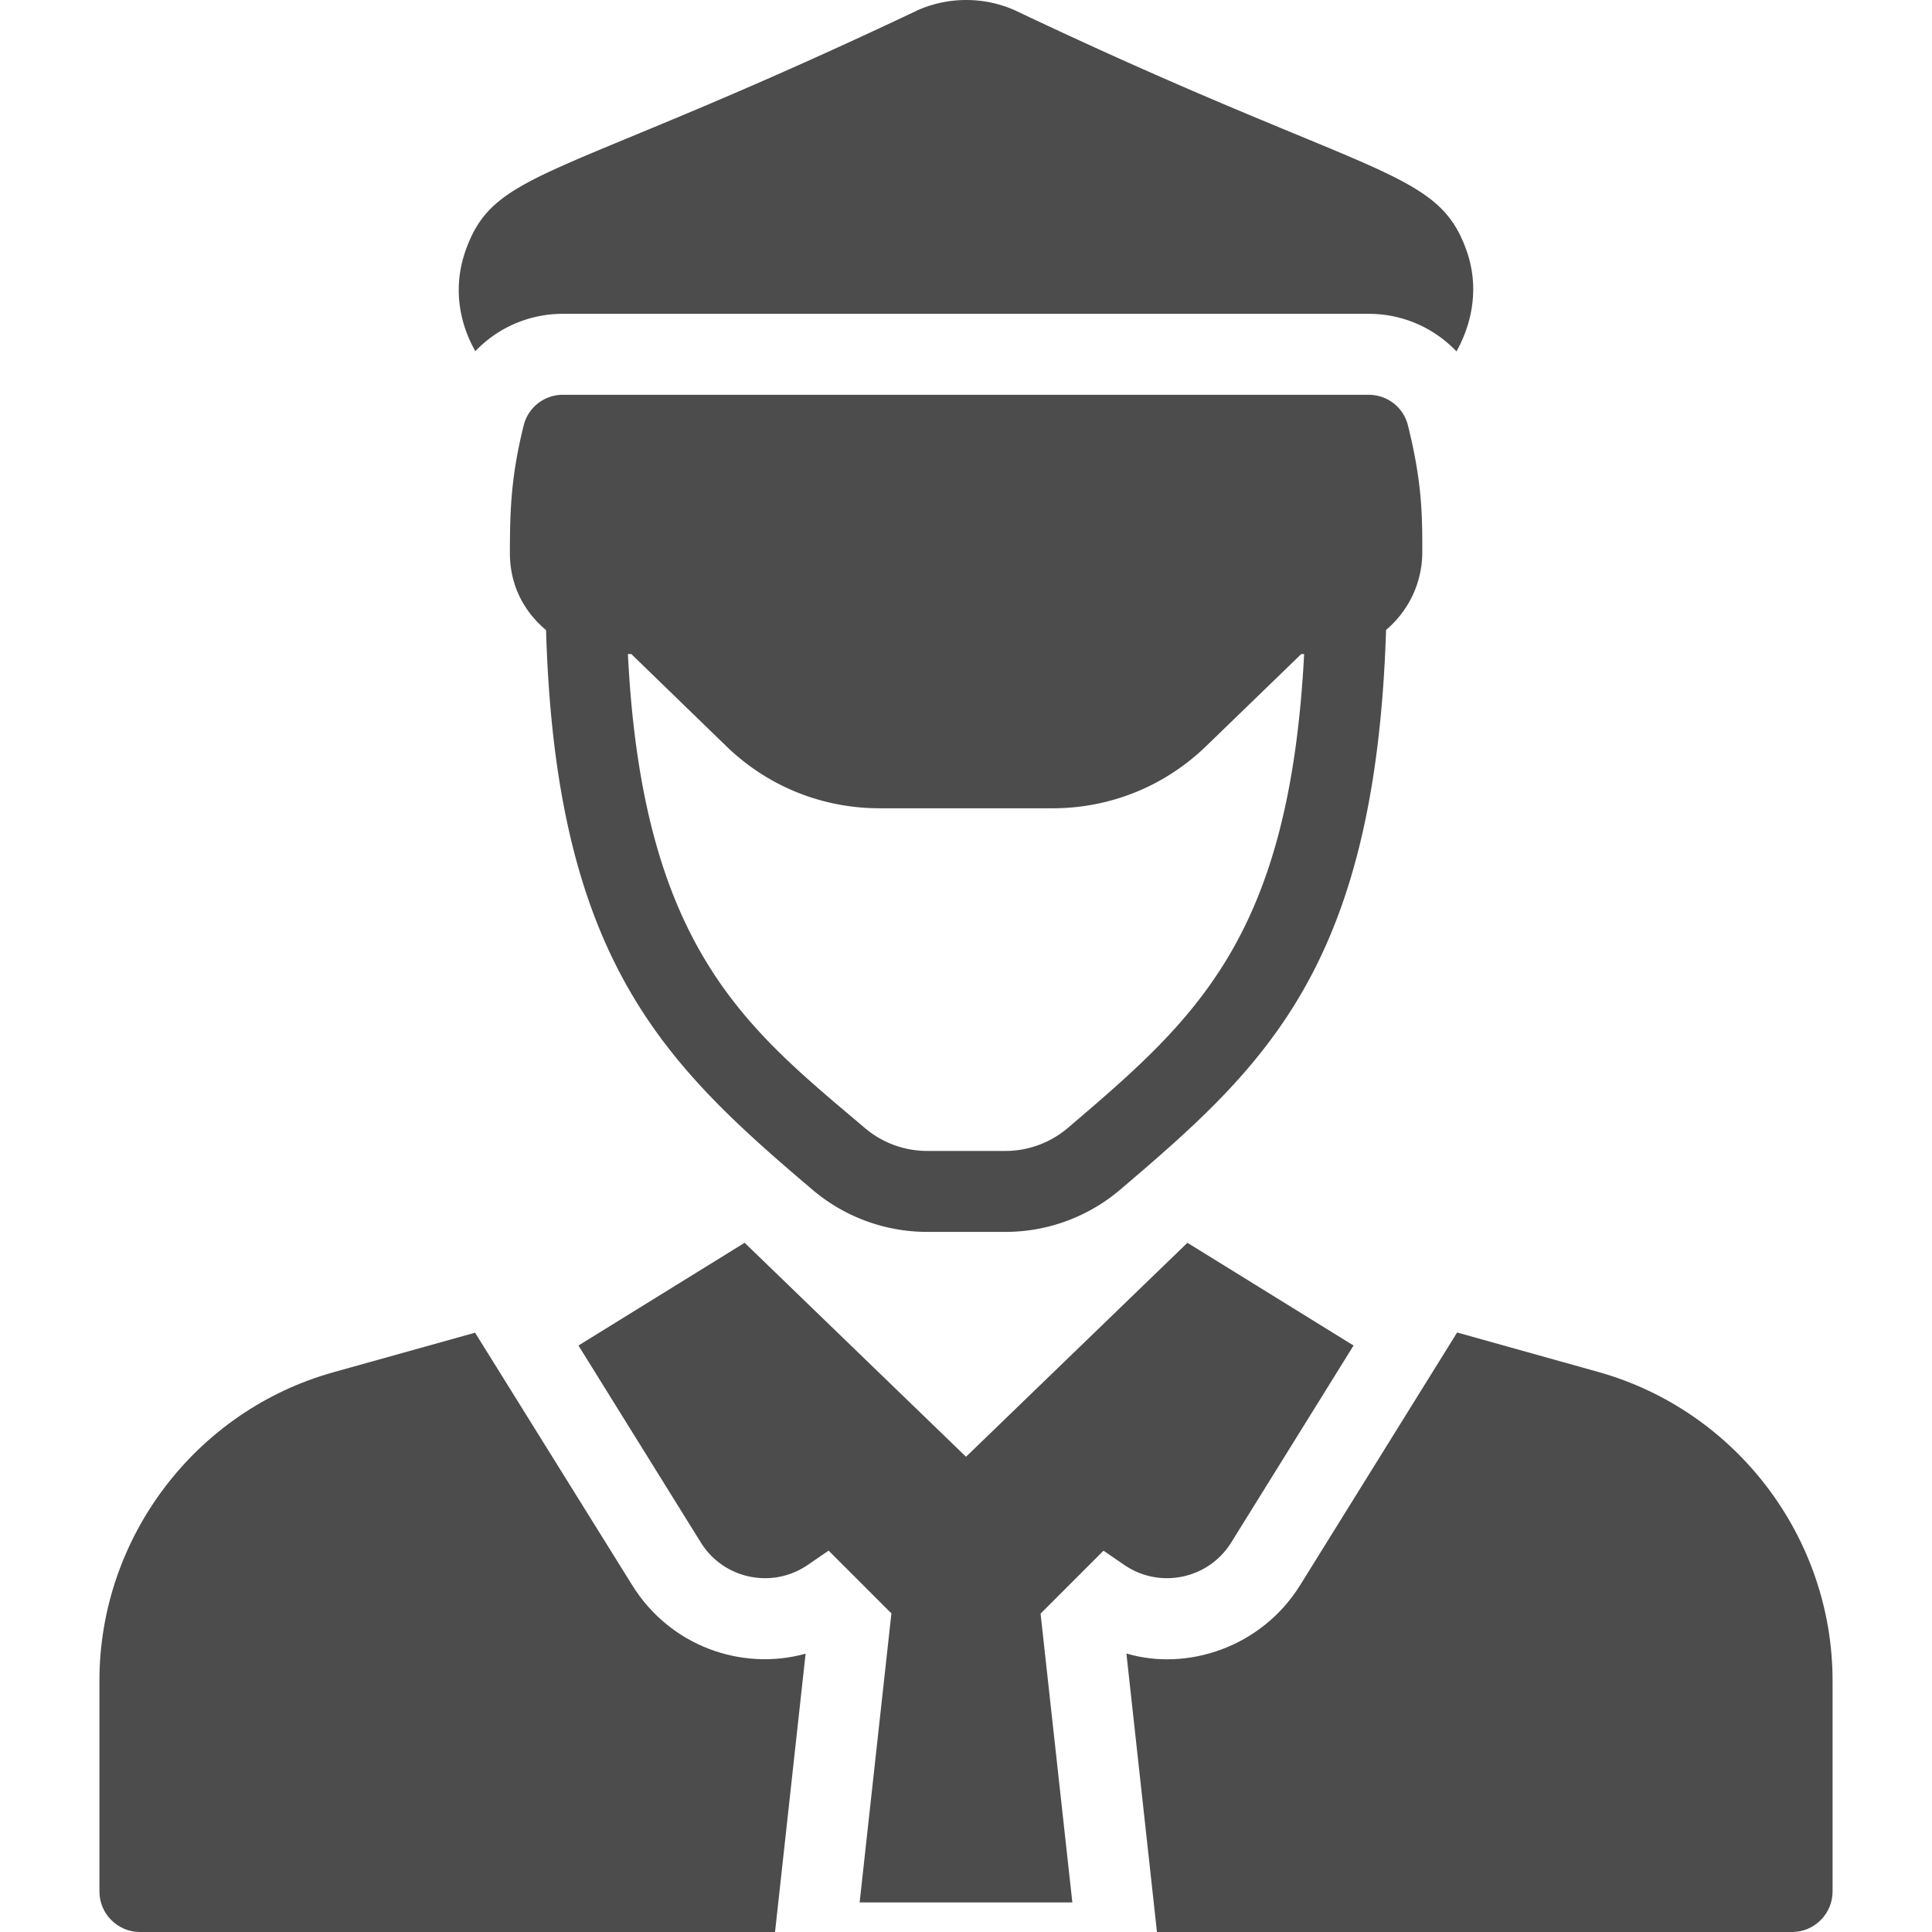
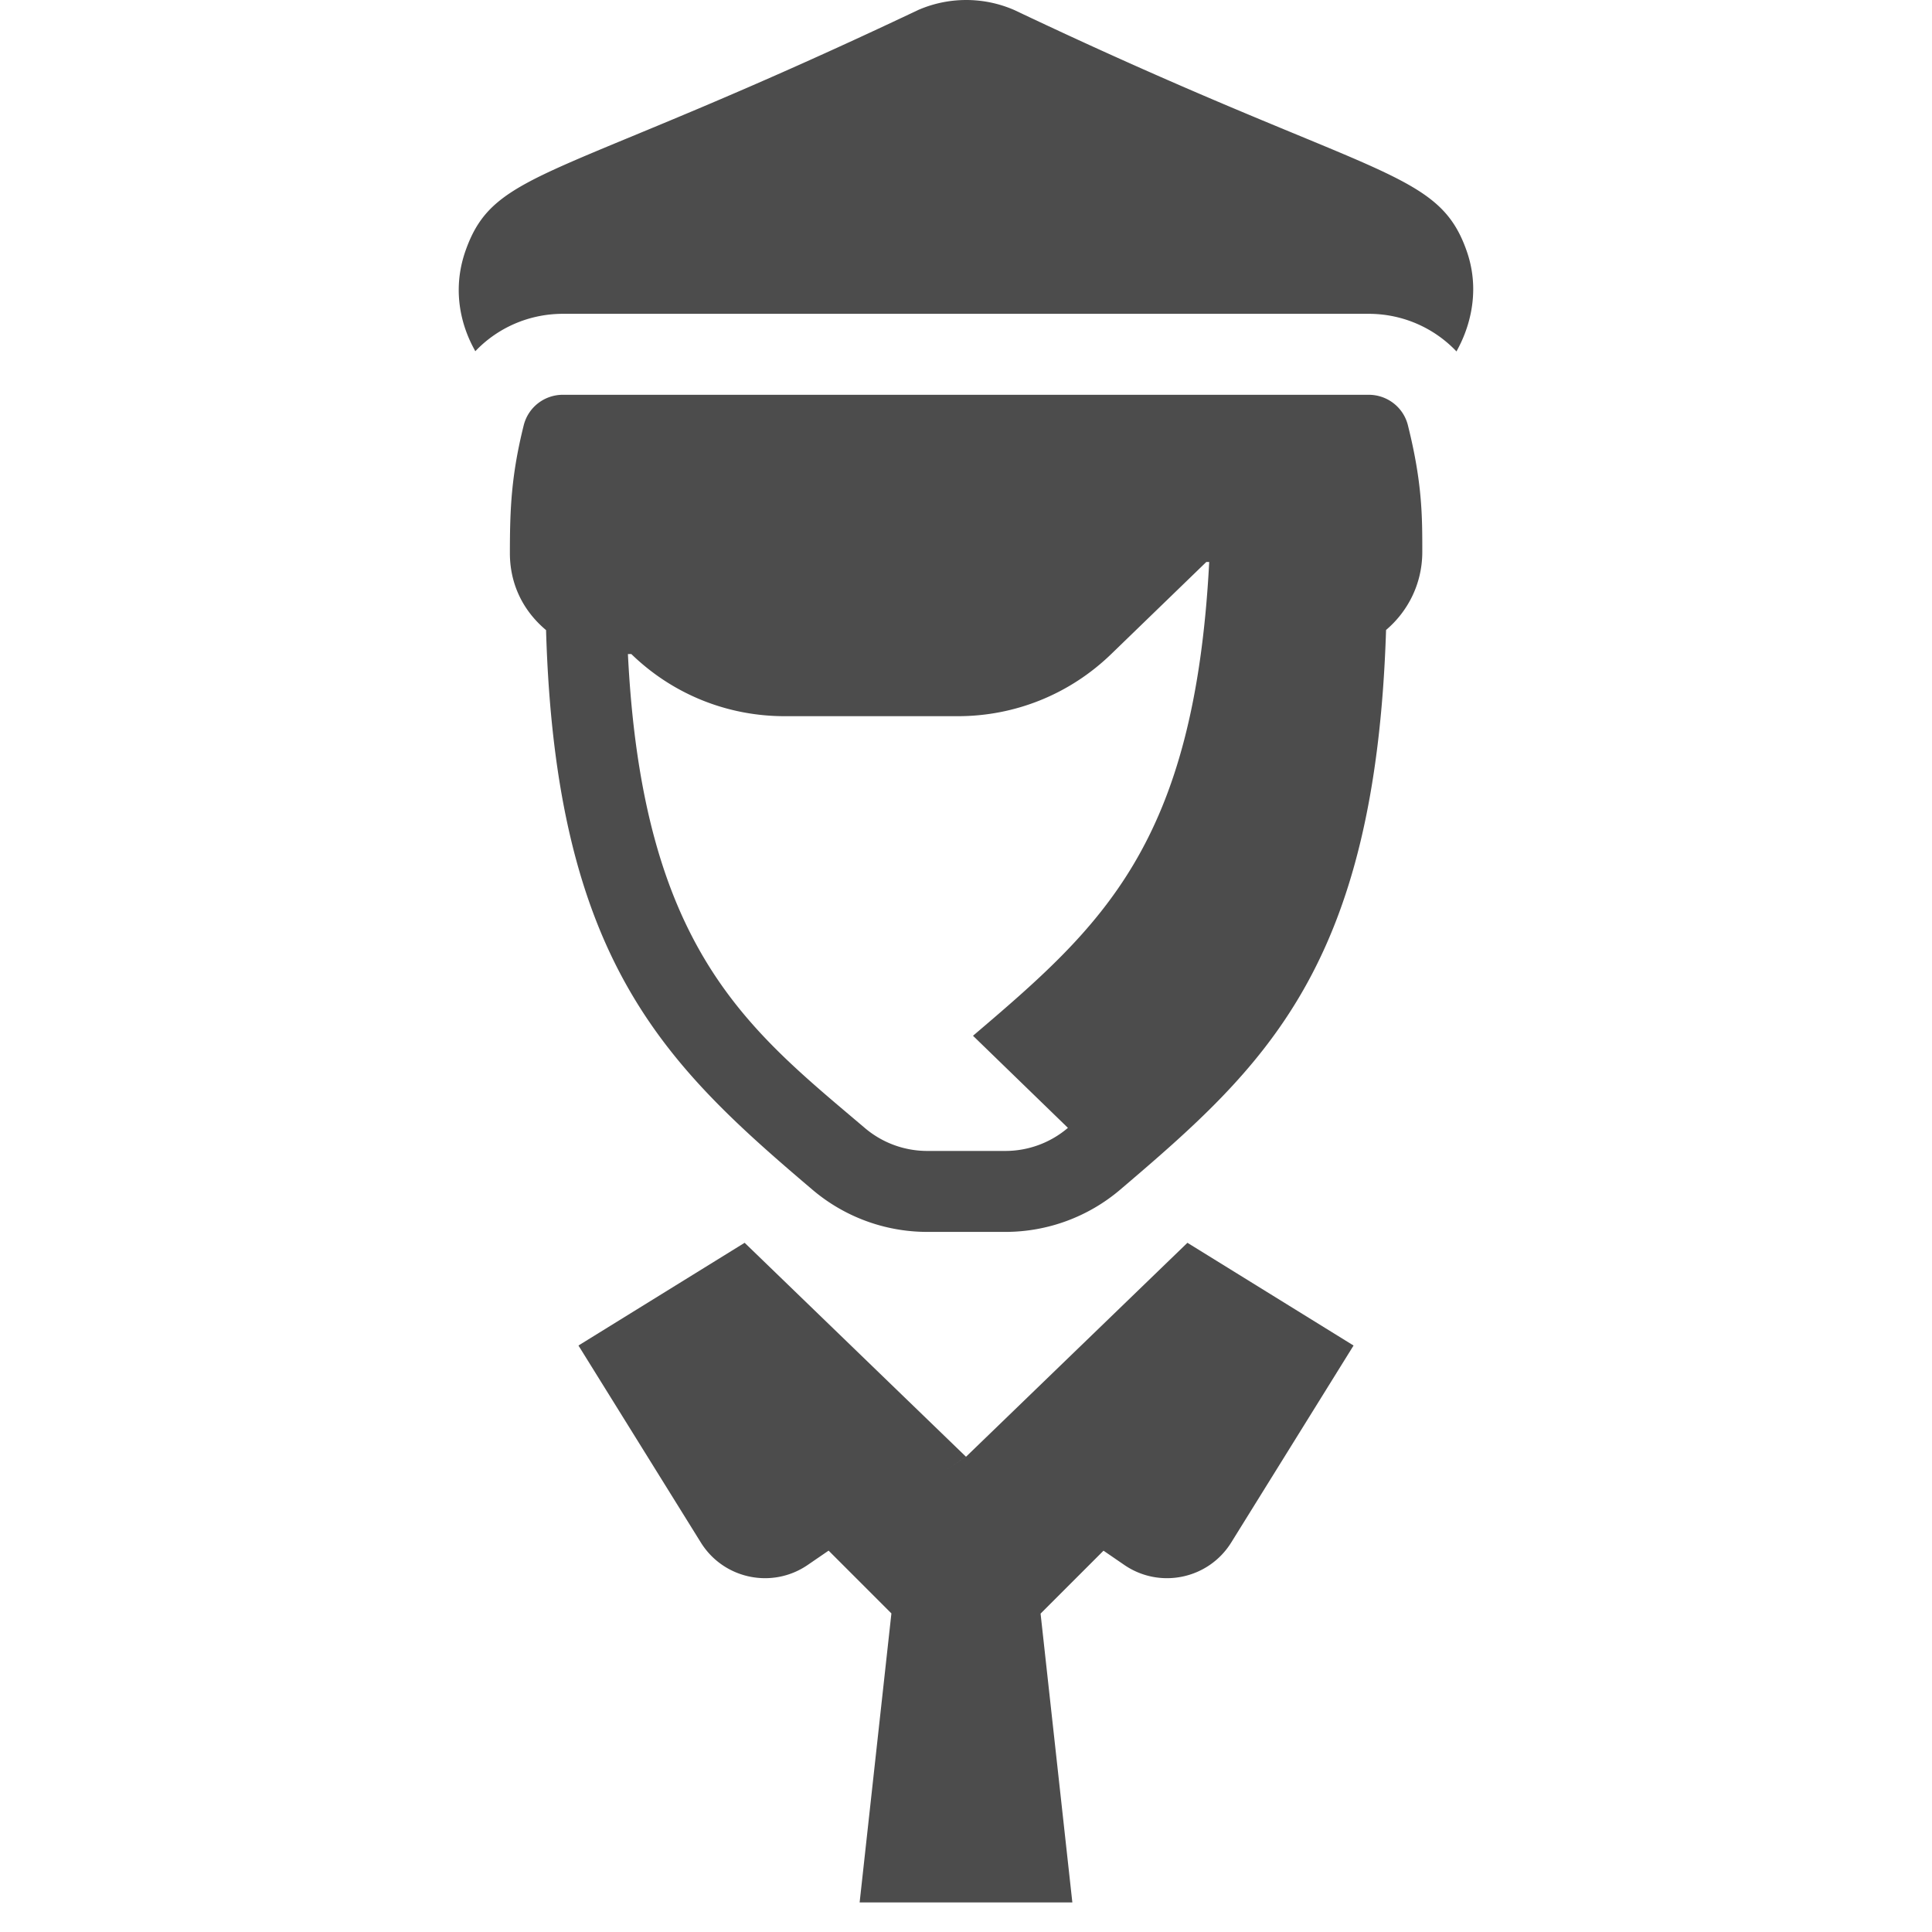
<svg xmlns="http://www.w3.org/2000/svg" version="1.1" width="512" height="512" x="0" y="0" viewBox="0 0 512 512" style="enable-background:new 0 0 512 512" xml:space="preserve">
  <g>
-     <path d="m167.524 420.065-41.623-66.887-37.654 10.513c-36.473 10.245-61.898 43.875-61.898 81.69v55.89c0 5.9 4.827 10.728 10.728 10.728h168.316l8.099-73.752c-16.906 4.682-35.921-1.981-45.968-18.182zM423.752 363.637l-37.6-10.513-41.623 66.994c-10.255 16.466-29.947 22.848-46.021 18.076L306.607 512h168.315c5.9 0 10.728-4.827 10.728-10.728v-55.89c.001-37.815-25.423-71.446-61.898-81.745z" fill="#4c4c4c" opacity="1" data-original="#000000" />
-     <path d="M297.953 414.727c9.419 6.452 22.321 3.74 28.338-5.954l32.417-52.195-44.027-27.226-58.623 56.653h-.085l-5.437 3.715 5.418-3.713-58.616-56.656-44.039 27.226 32.427 52.195c6.017 9.694 18.909 12.405 28.328 5.954l5.538-3.796 16.642 16.642-8.421 76.595h56.373l-8.421-76.541 16.678-16.678zM125.955 93.088c5.847-6.168 14.161-9.923 23.225-9.923h213.532c9.064 0 17.378 3.754 23.279 9.976.178-.602 7.806-12.34 2.628-26.818-7.814-21.992-25.265-18.772-119.827-63.668a31.89 31.89 0 0 0-25.478 0c-96.015 45.564-112.086 41.818-119.88 63.614-5.286 14.782 2.332 26.164 2.521 26.819zM362.712 104.621H149.18c-4.934 0-9.226 3.325-10.406 8.153-3.287 13.231-3.648 22.149-3.648 33.846 0 7.51 2.98 14.814 9.585 20.367 2.532 87.501 31.397 115.006 70.5 148.219a46.998 46.998 0 0 0 30.516 11.261h20.704a46.982 46.982 0 0 0 30.506-11.254c38.203-32.557 67.551-58.965 70.385-148.266 5.819-4.941 9.602-12.285 9.602-20.703 0-9.44 0-18.291-3.809-33.524-1.176-4.774-5.468-8.099-10.403-8.099zm-79.701 194.273a25.528 25.528 0 0 1-16.579 6.118h-20.704a25.537 25.537 0 0 1-16.602-6.139c-30.773-26.117-58.851-47.102-62.721-125.542h.903l25.156 24.405c10.942 10.62 25.371 16.467 40.658 16.467h45.86c15.233 0 29.661-5.847 40.603-16.413l25.263-24.459h.76c-3.904 75.076-28.598 96.609-62.597 125.563z" fill="#4c4c4c" opacity="1" data-original="#000000" />
+     <path d="M297.953 414.727c9.419 6.452 22.321 3.74 28.338-5.954l32.417-52.195-44.027-27.226-58.623 56.653h-.085l-5.437 3.715 5.418-3.713-58.616-56.656-44.039 27.226 32.427 52.195c6.017 9.694 18.909 12.405 28.328 5.954l5.538-3.796 16.642 16.642-8.421 76.595h56.373l-8.421-76.541 16.678-16.678zM125.955 93.088c5.847-6.168 14.161-9.923 23.225-9.923h213.532c9.064 0 17.378 3.754 23.279 9.976.178-.602 7.806-12.34 2.628-26.818-7.814-21.992-25.265-18.772-119.827-63.668a31.89 31.89 0 0 0-25.478 0c-96.015 45.564-112.086 41.818-119.88 63.614-5.286 14.782 2.332 26.164 2.521 26.819zM362.712 104.621H149.18c-4.934 0-9.226 3.325-10.406 8.153-3.287 13.231-3.648 22.149-3.648 33.846 0 7.51 2.98 14.814 9.585 20.367 2.532 87.501 31.397 115.006 70.5 148.219a46.998 46.998 0 0 0 30.516 11.261h20.704a46.982 46.982 0 0 0 30.506-11.254c38.203-32.557 67.551-58.965 70.385-148.266 5.819-4.941 9.602-12.285 9.602-20.703 0-9.44 0-18.291-3.809-33.524-1.176-4.774-5.468-8.099-10.403-8.099zm-79.701 194.273a25.528 25.528 0 0 1-16.579 6.118h-20.704a25.537 25.537 0 0 1-16.602-6.139c-30.773-26.117-58.851-47.102-62.721-125.542h.903c10.942 10.62 25.371 16.467 40.658 16.467h45.86c15.233 0 29.661-5.847 40.603-16.413l25.263-24.459h.76c-3.904 75.076-28.598 96.609-62.597 125.563z" fill="#4c4c4c" opacity="1" data-original="#000000" />
  </g>
</svg>